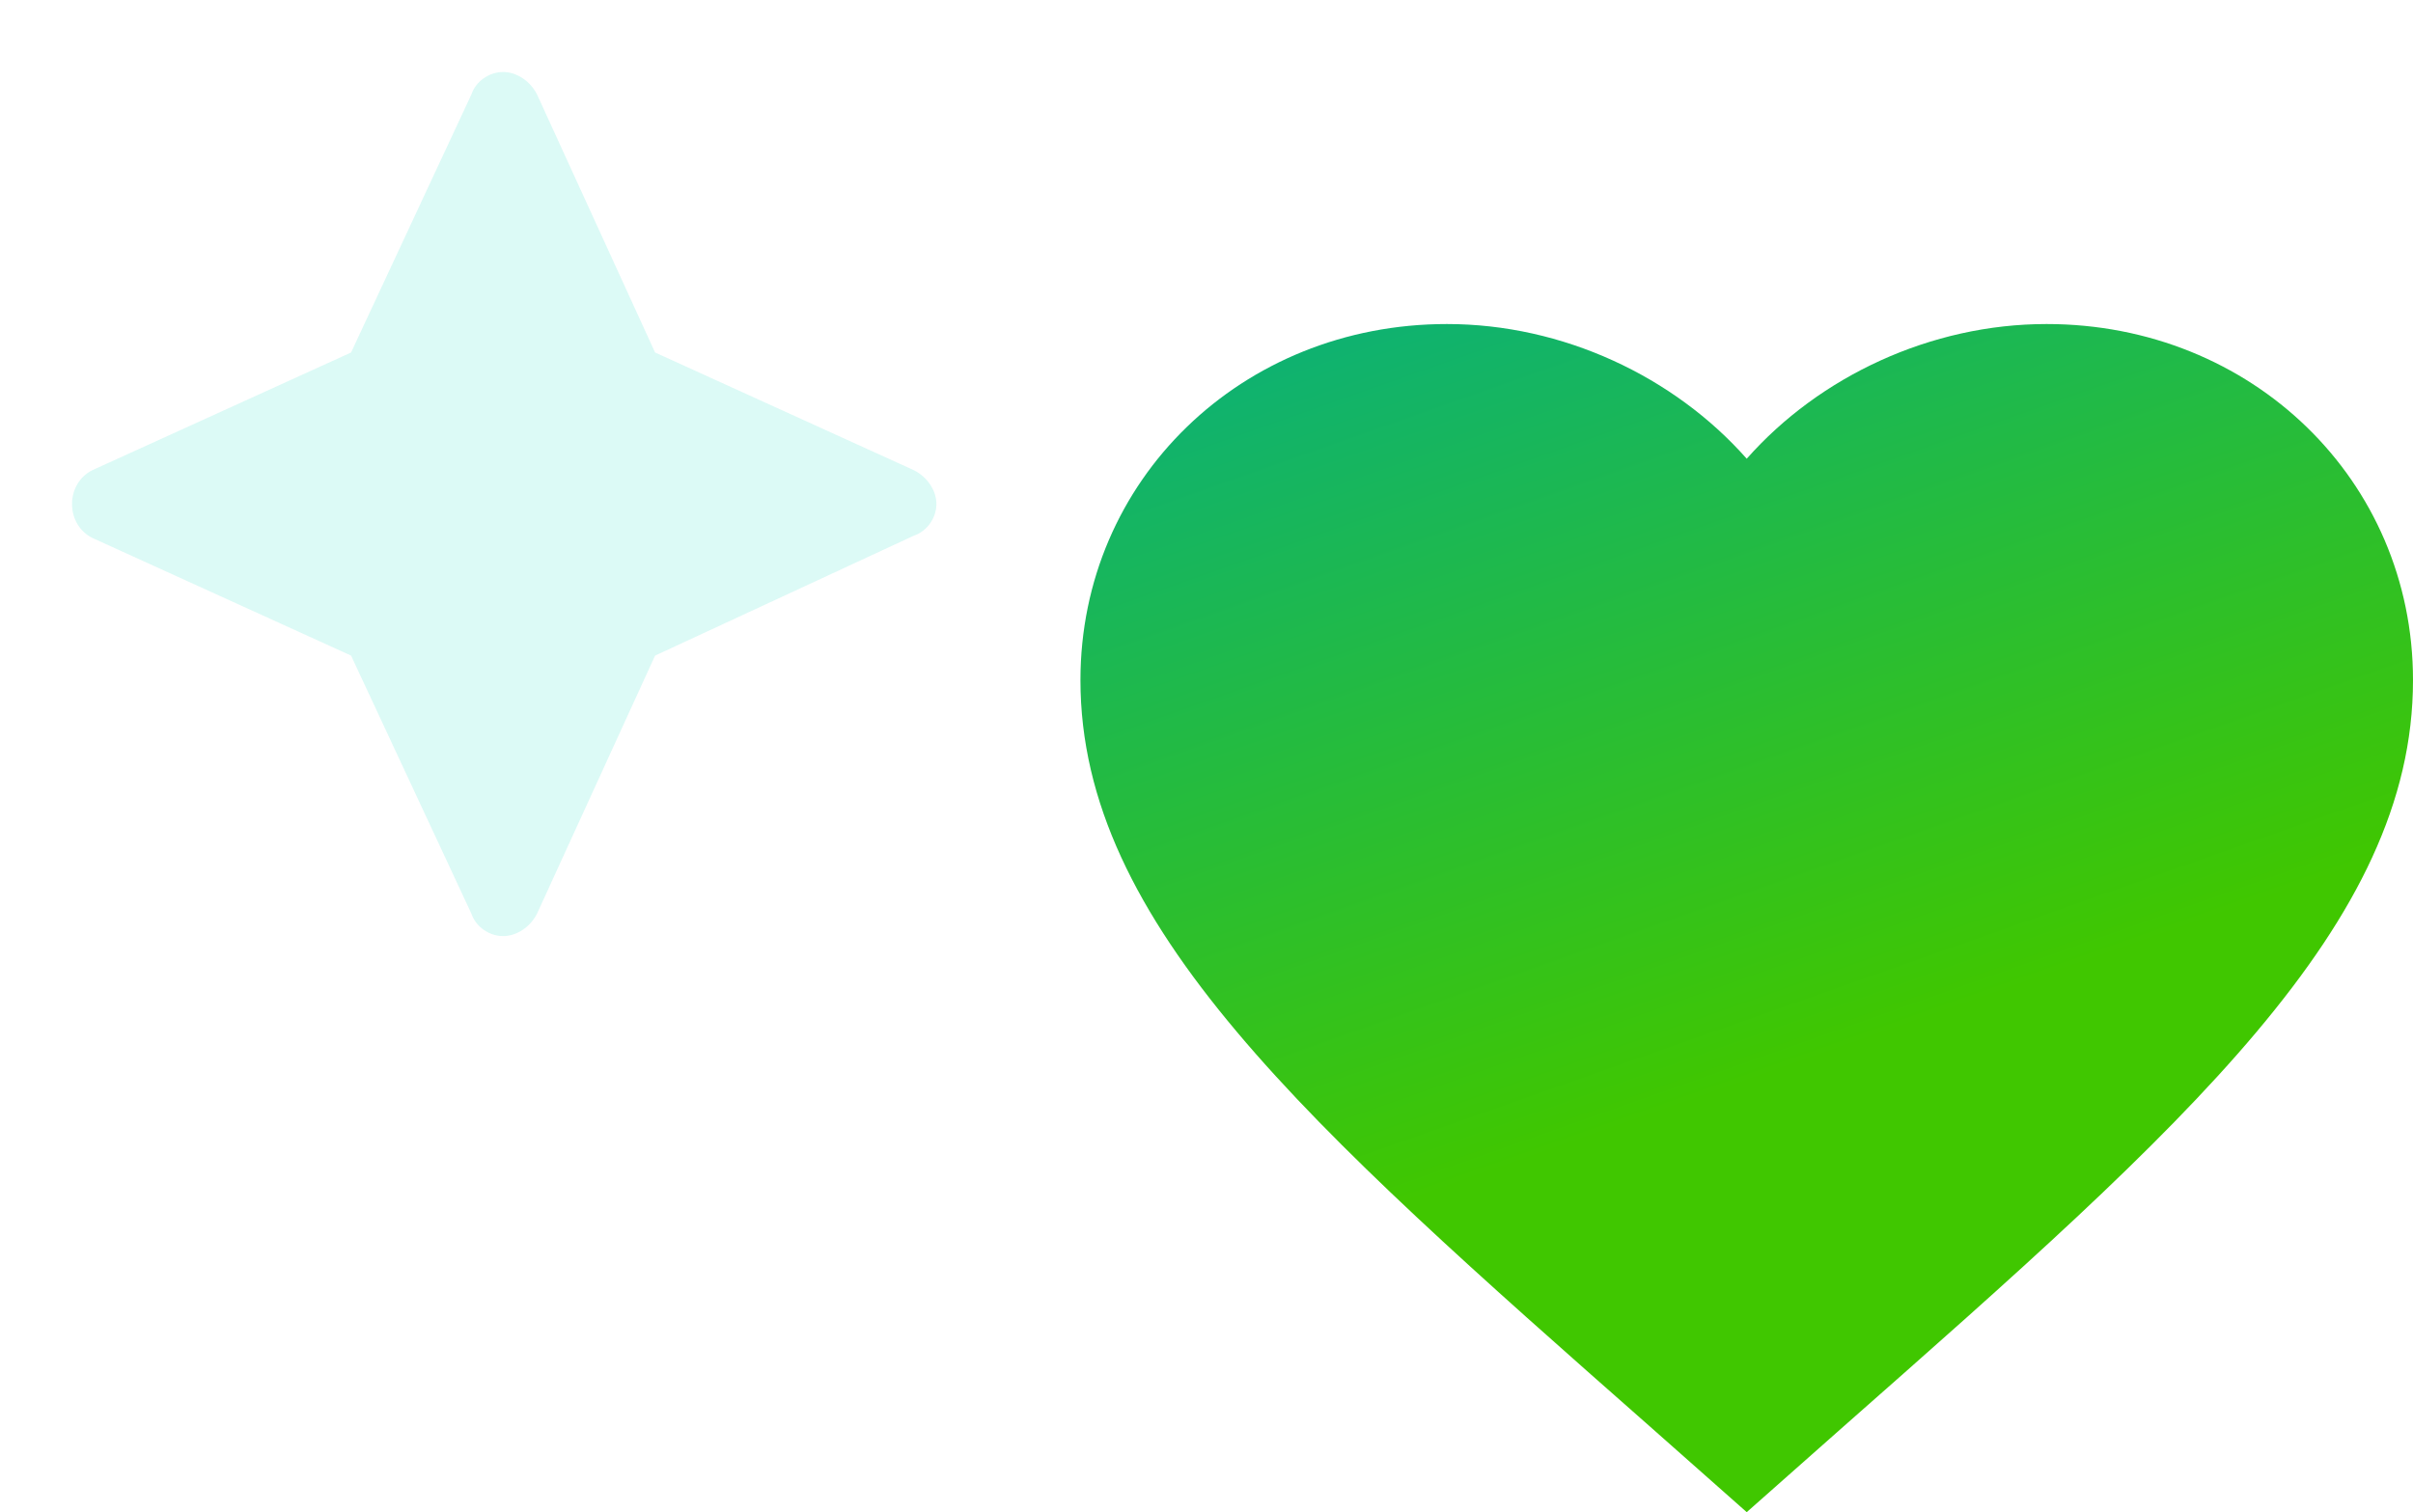
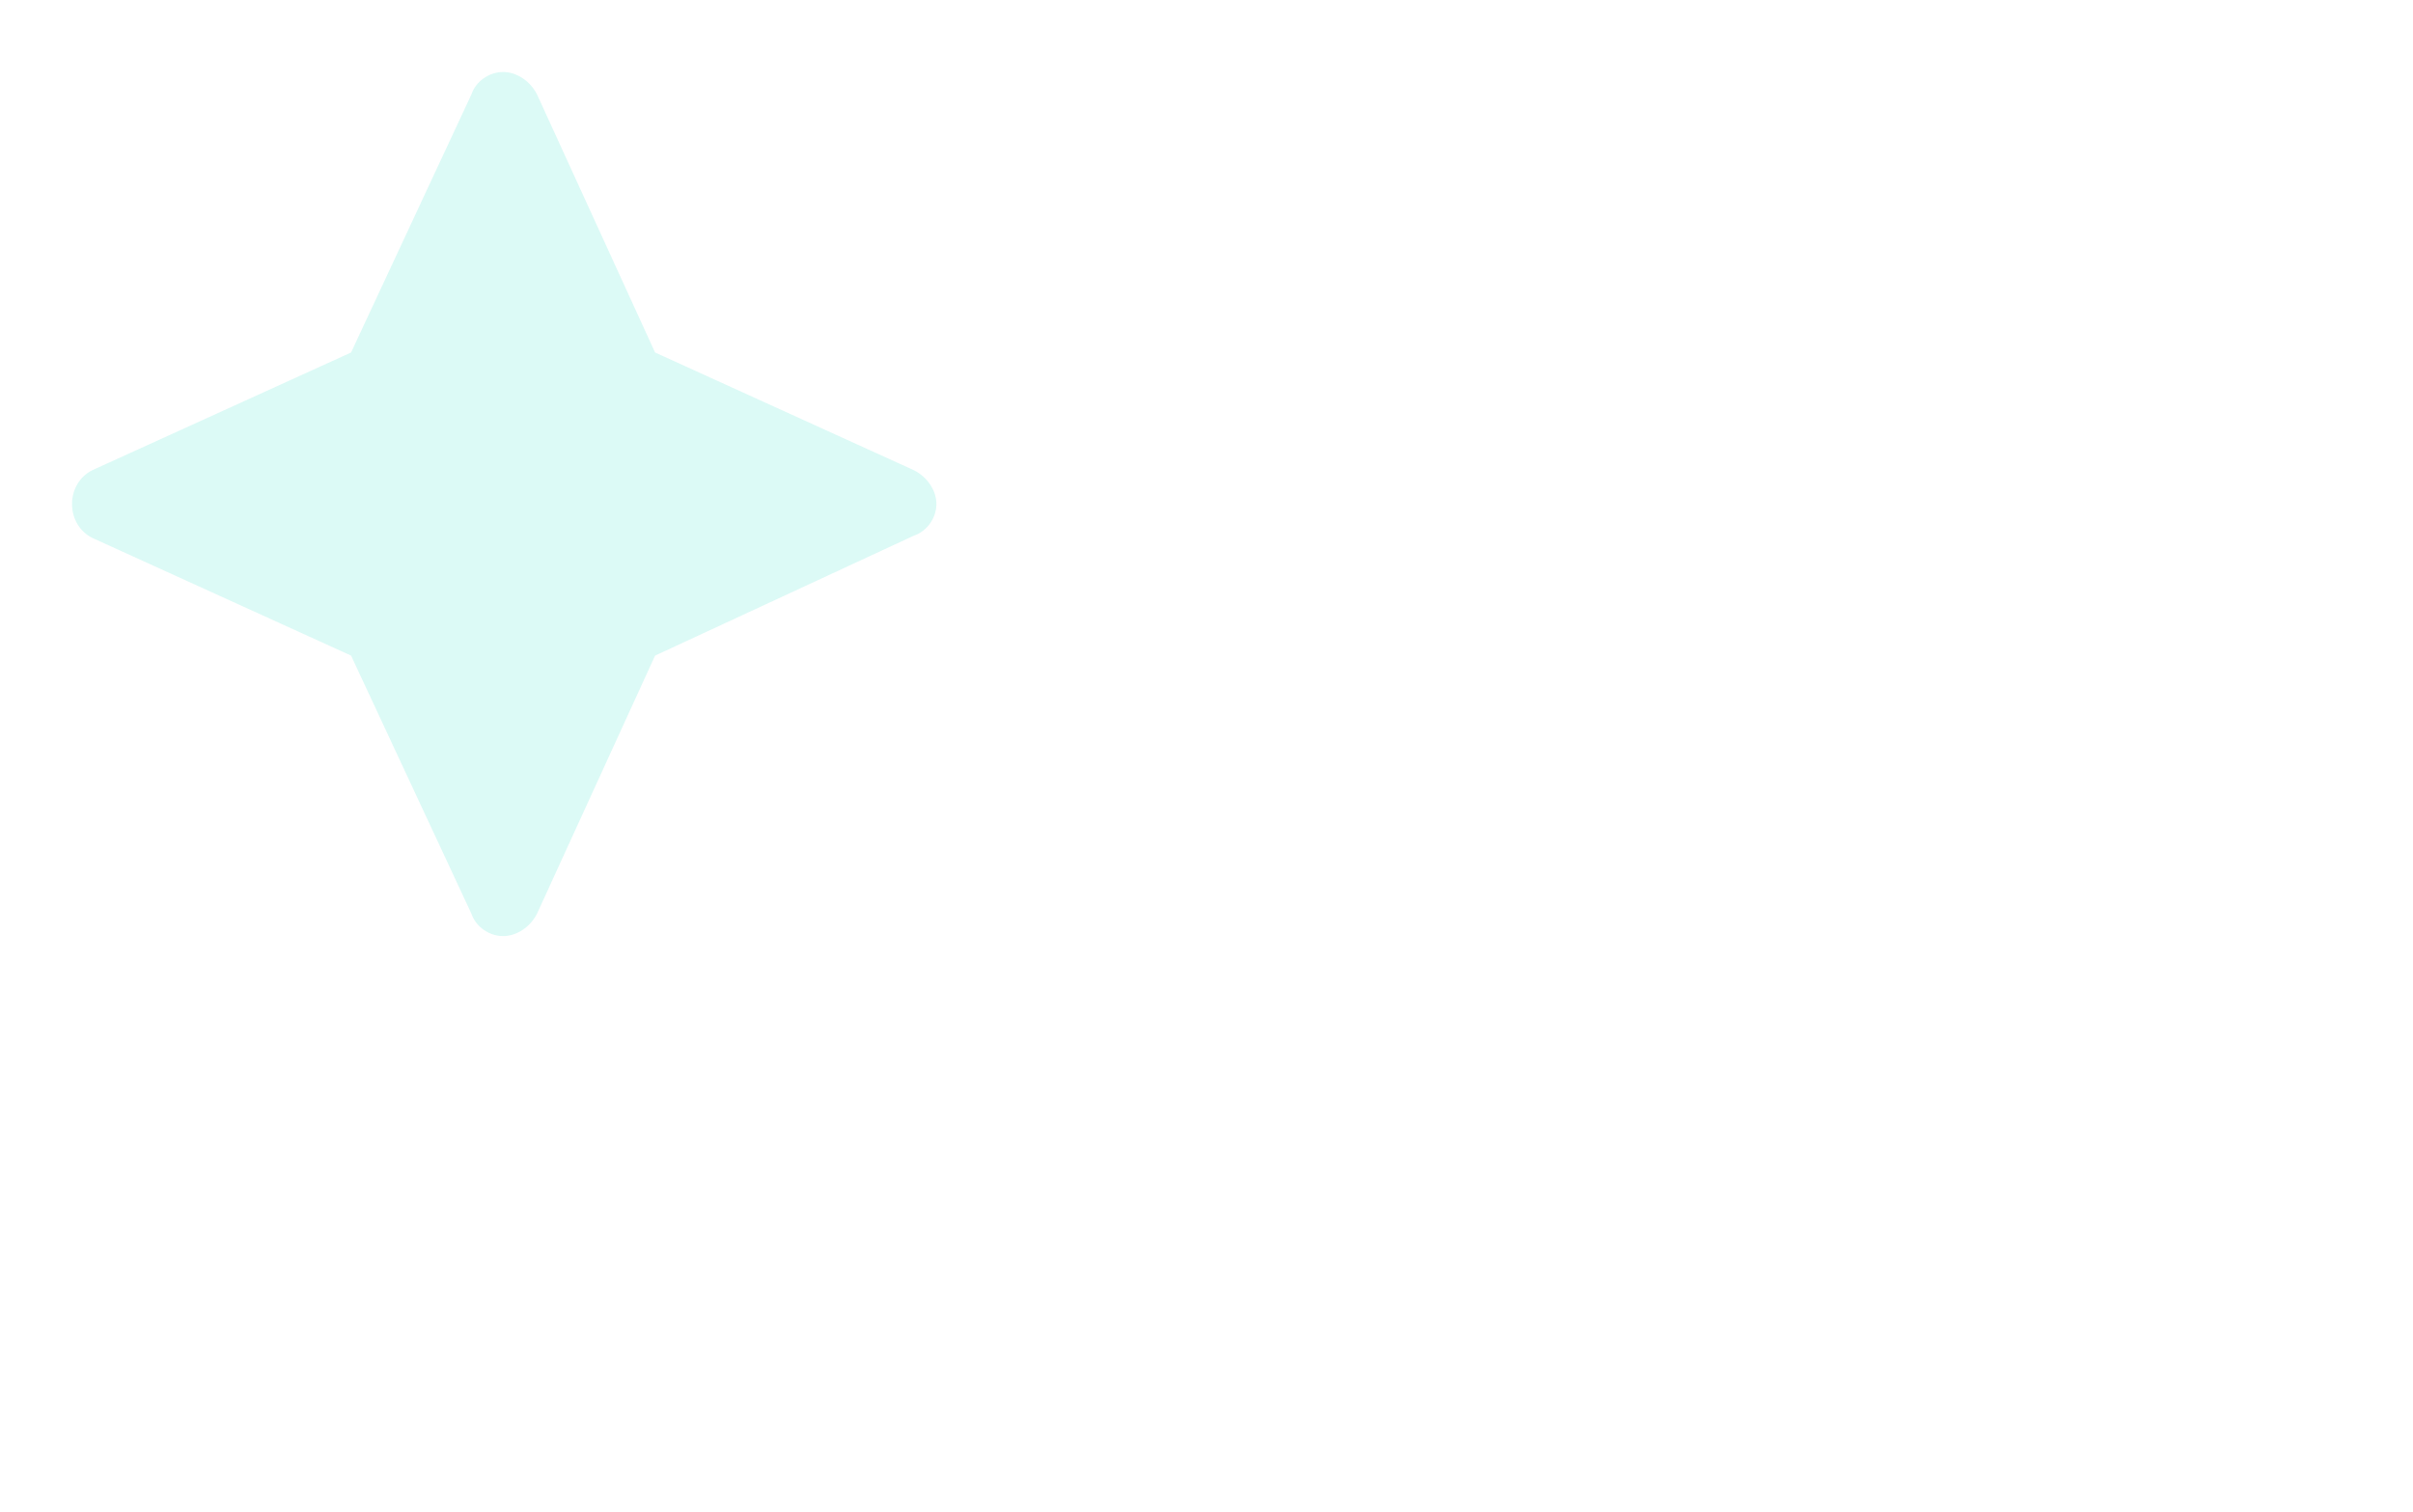
<svg xmlns="http://www.w3.org/2000/svg" width="67" height="42" viewBox="0 0 67 42" fill="none">
  <g opacity="0.6" filter="url(#filter0_f_3_563)">
    <path d="M14.913 2.628L18.189 9.791L25.37 13.058C25.748 13.246 26 13.623 26 14C26 14.377 25.748 14.754 25.37 14.88L18.189 18.209L14.913 25.372C14.724 25.749 14.347 26 13.969 26C13.591 26 13.213 25.749 13.087 25.372L9.748 18.209L2.567 14.942C2.189 14.754 2 14.377 2 14C2 13.623 2.189 13.246 2.567 13.058L9.748 9.791L13.087 2.628C13.213 2.251 13.591 2 13.969 2C14.347 2 14.724 2.251 14.913 2.628Z" fill="#C4F6F0" />
  </g>
-   <path d="M48.5 42L45.818 39.626C36.29 31.228 30 25.671 30 18.891C30 13.334 34.477 9 40.175 9C43.394 9 46.483 10.457 48.5 12.741C50.517 10.457 53.606 9 56.825 9C62.523 9 67 13.334 67 18.891C67 25.671 60.71 31.228 51.182 39.626L48.5 42Z" fill="url(#paint0_linear_3_563)" />
  <defs>
    <filter id="filter0_f_3_563" x="0" y="0" width="28" height="28" filterUnits="userSpaceOnUse" color-interpolation-filters="sRGB">
      <feFlood flood-opacity="0" result="BackgroundImageFix" />
      <feBlend mode="normal" in="SourceGraphic" in2="BackgroundImageFix" result="shape" />
      <feGaussianBlur stdDeviation="1" result="effect1_foregroundBlur_3_563" />
    </filter>
    <linearGradient id="paint0_linear_3_563" x1="62.144" y1="25.274" x2="53.643" y2="1.189" gradientUnits="userSpaceOnUse">
      <stop stop-color="#40C700" />
      <stop offset="1" stop-color="#0AB07B" />
    </linearGradient>
  </defs>
</svg>